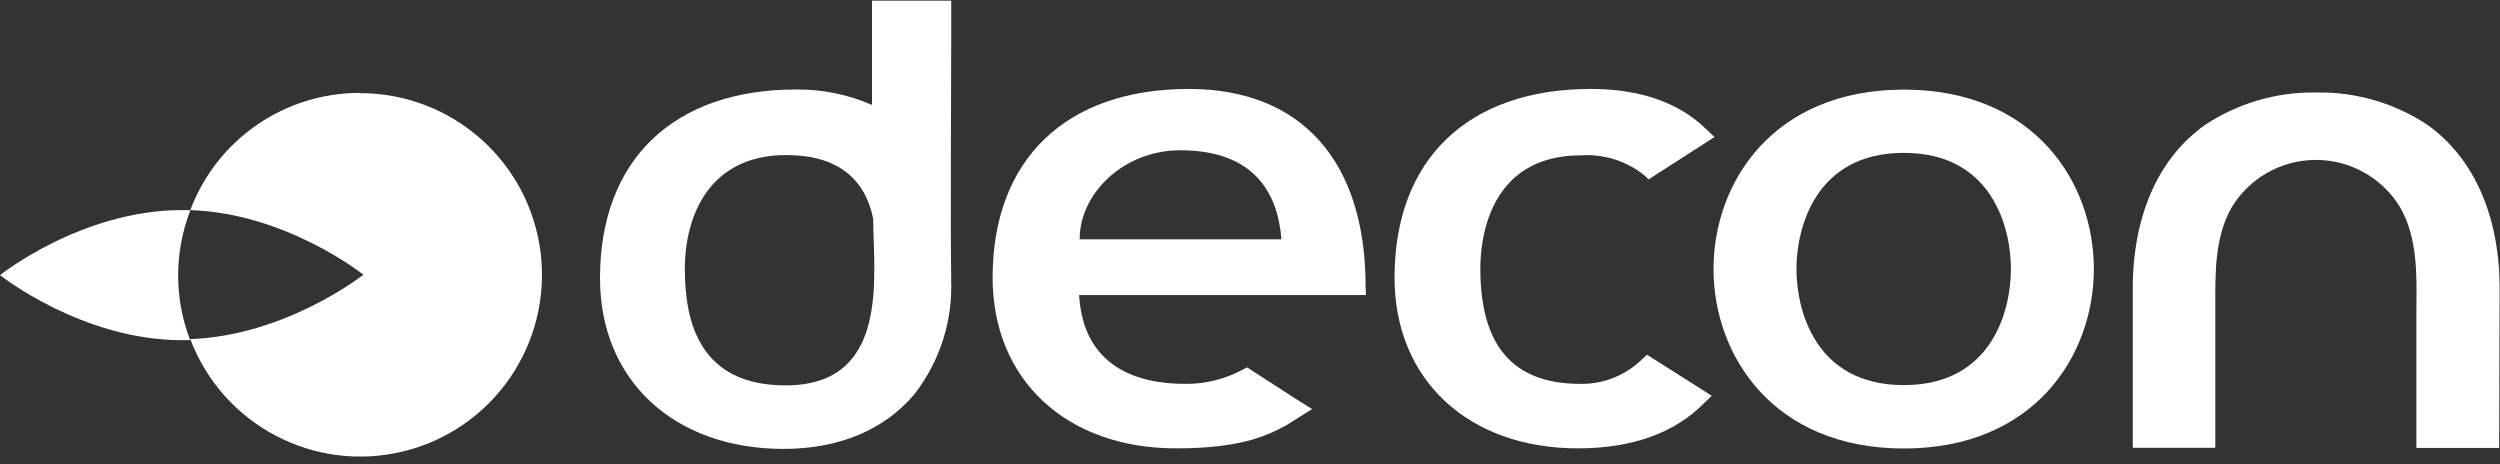
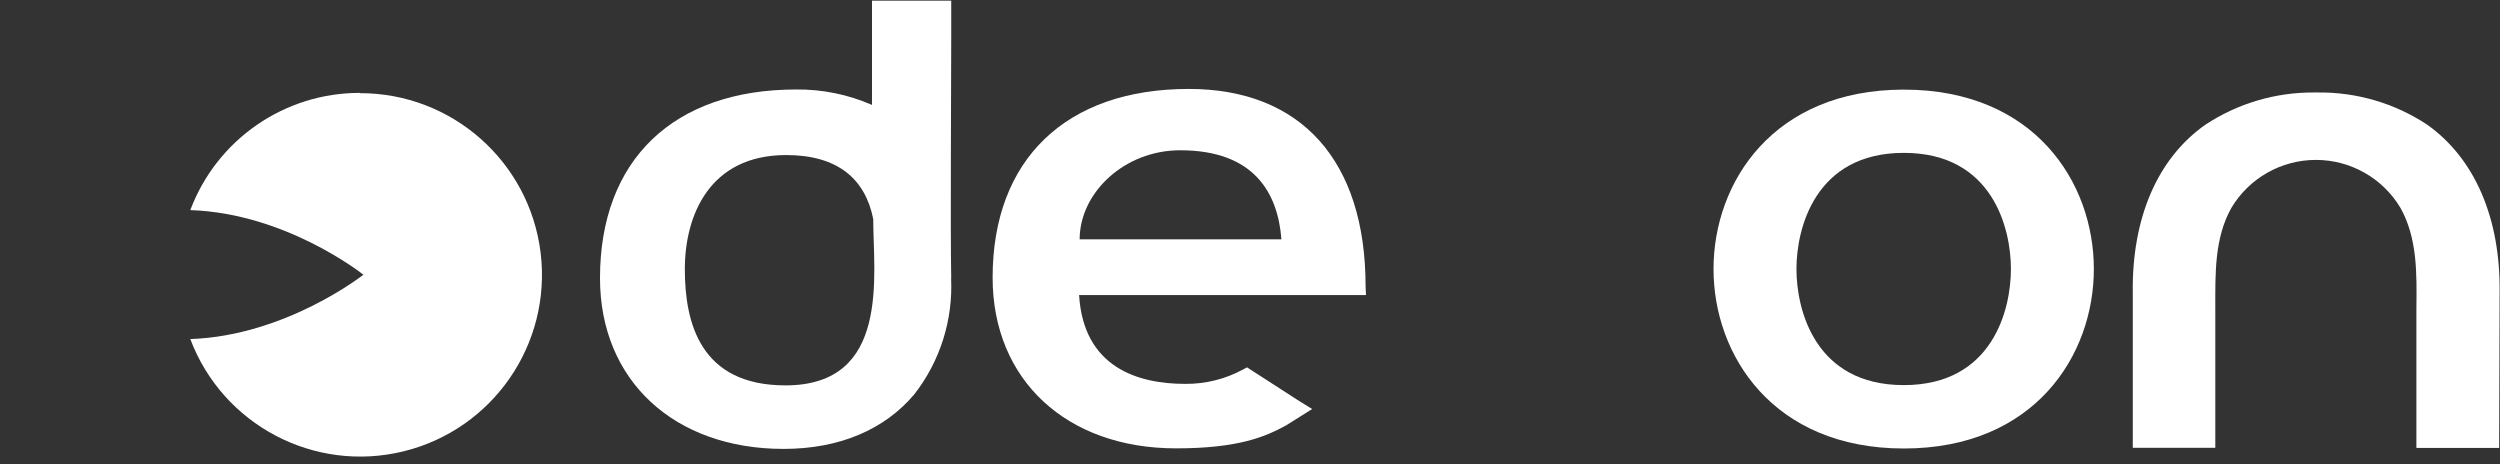
<svg xmlns="http://www.w3.org/2000/svg" width="183px" height="34px" viewBox="0 0 183 34" version="1.1">
  <rect x="0" y="0" width="183" height="34" fill="#333333" stroke="none" />
  <title>logo-white</title>
  <desc>Created with Sketch.</desc>
  <g id="Page-1" stroke="none" stroke-width="1" fill="none" fill-rule="evenodd">
    <g id="logo-white" fill="#FFFFFF" fill-rule="nonzero">
      <path d="M182.97,21.45 C183.05,15.97 181.15,11.59 177.66,9.12 C175.288,7.555 172.501,6.737 169.66,6.77 L169.43,6.77 C166.588,6.744 163.803,7.565 161.43,9.13 C157.92,11.6 156.04,15.98 156.12,21.46 L156.12,32.78 L156.68,32.78 L162.16,32.78 L162.16,32.15 L162.16,22.59 C162.16,20.05 162.09,17.43 163.34,15.21 C164.642,13.036 166.991,11.705 169.525,11.705 C172.059,11.705 174.408,13.036 175.71,15.21 C176.96,17.43 176.91,20.05 176.88,22.59 L176.88,32.79 L177.45,32.79 L182.94,32.79 L182.94,32.15 L182.97,21.45 Z" id="Path" />
-       <path d="M120.28,26.22 C119.068,27.448 117.406,28.128 115.68,28.1 C110.76,28.1 108.36,25.33 108.36,19.65 C108.36,17.7 108.89,11.37 115.73,11.37 C117.419,11.259 119.087,11.791 120.4,12.86 L120.68,13.13 L125.5,10.03 L124.87,9.43 C122.87,7.49 120.02,6.51 116.45,6.51 C107.45,6.51 102.08,11.67 102.08,20.32 C102.08,27.8 107.48,32.82 115.51,32.82 C119.39,32.82 122.51,31.74 124.68,29.57 L125.3,28.97 L120.57,25.97 L120.28,26.22 Z" id="Path" />
      <path d="M69.62,20.36 C69.769,23.424 68.815,26.44 66.93,28.86 C64.75,31.45 61.44,32.86 57.36,32.86 C49.36,32.86 43.92,27.86 43.92,20.36 C43.92,11.71 49.29,6.55 58.28,6.55 C60.189,6.53 62.081,6.915 63.83,7.68 L63.83,0.05 L69.63,0.05 L69.63,2.79 C69.63,7.19 69.56,16.34 69.63,20.41 M63.92,16.03 C63.34,13.11 61.33,11.35 57.55,11.35 C51.94,11.35 50.13,15.76 50.13,19.7 C50.13,23.64 51.26,28.21 57.5,28.21 C65.21,28.21 63.92,20.12 63.92,16.03" id="Shape" />
      <path d="M99.99,21.6 L78.99,21.6 C79.31,26.91 83.32,28.1 86.75,28.1 C88.242,28.115 89.712,27.747 91.02,27.03 L91.28,26.89 L95.14,29.38 L96.05,29.94 L94.14,31.14 C92.64,31.96 90.67,32.82 86.08,32.82 C78.08,32.82 72.66,27.82 72.66,20.32 C72.66,11.67 78.03,6.51 87.02,6.51 C95.24,6.51 99.96,11.77 99.96,20.95 L99.99,21.6 Z M93.8,17.52 C93.54,14.12 91.8,11 86.39,11 C82.29,11 79.03,14.12 79.03,17.52 L93.8,17.52 Z" id="Shape" />
      <path d="M153.27,19.69 C153.27,26.02 148.92,32.83 139.36,32.83 C129.8,32.83 125.43,26.02 125.43,19.69 C125.43,13.36 129.79,6.56 139.36,6.56 C148.93,6.56 153.27,13.36 153.27,19.69 M139.36,28.19 C145.86,28.19 147.2,22.66 147.2,19.69 C147.2,16.72 145.86,11.19 139.36,11.19 C132.86,11.19 131.5,16.72 131.5,19.69 C131.5,22.66 132.84,28.19 139.36,28.19" id="Shape" />
      <path d="M26.35,6.82 C33.08,6.809 38.758,11.827 39.574,18.508 C40.389,25.189 36.086,31.426 29.551,33.035 C23.015,34.643 16.308,31.116 13.93,24.82 C20.93,24.58 26.6,20.11 26.6,20.11 C26.6,20.11 20.97,15.61 13.93,15.38 C15.874,10.209 20.825,6.789 26.35,6.8" id="Path" />
-       <path d="M13.92,15.38 L13.3,15.38 C5.96,15.38 -2.84217094e-14,20.14 -2.84217094e-14,20.14 C-2.84217094e-14,20.14 6,24.9 13.3,24.9 C13.51,24.9 13.72,24.9 13.92,24.9 C12.747,21.852 12.747,18.478 13.92,15.43" id="Path" />
    </g>
  </g>
</svg>